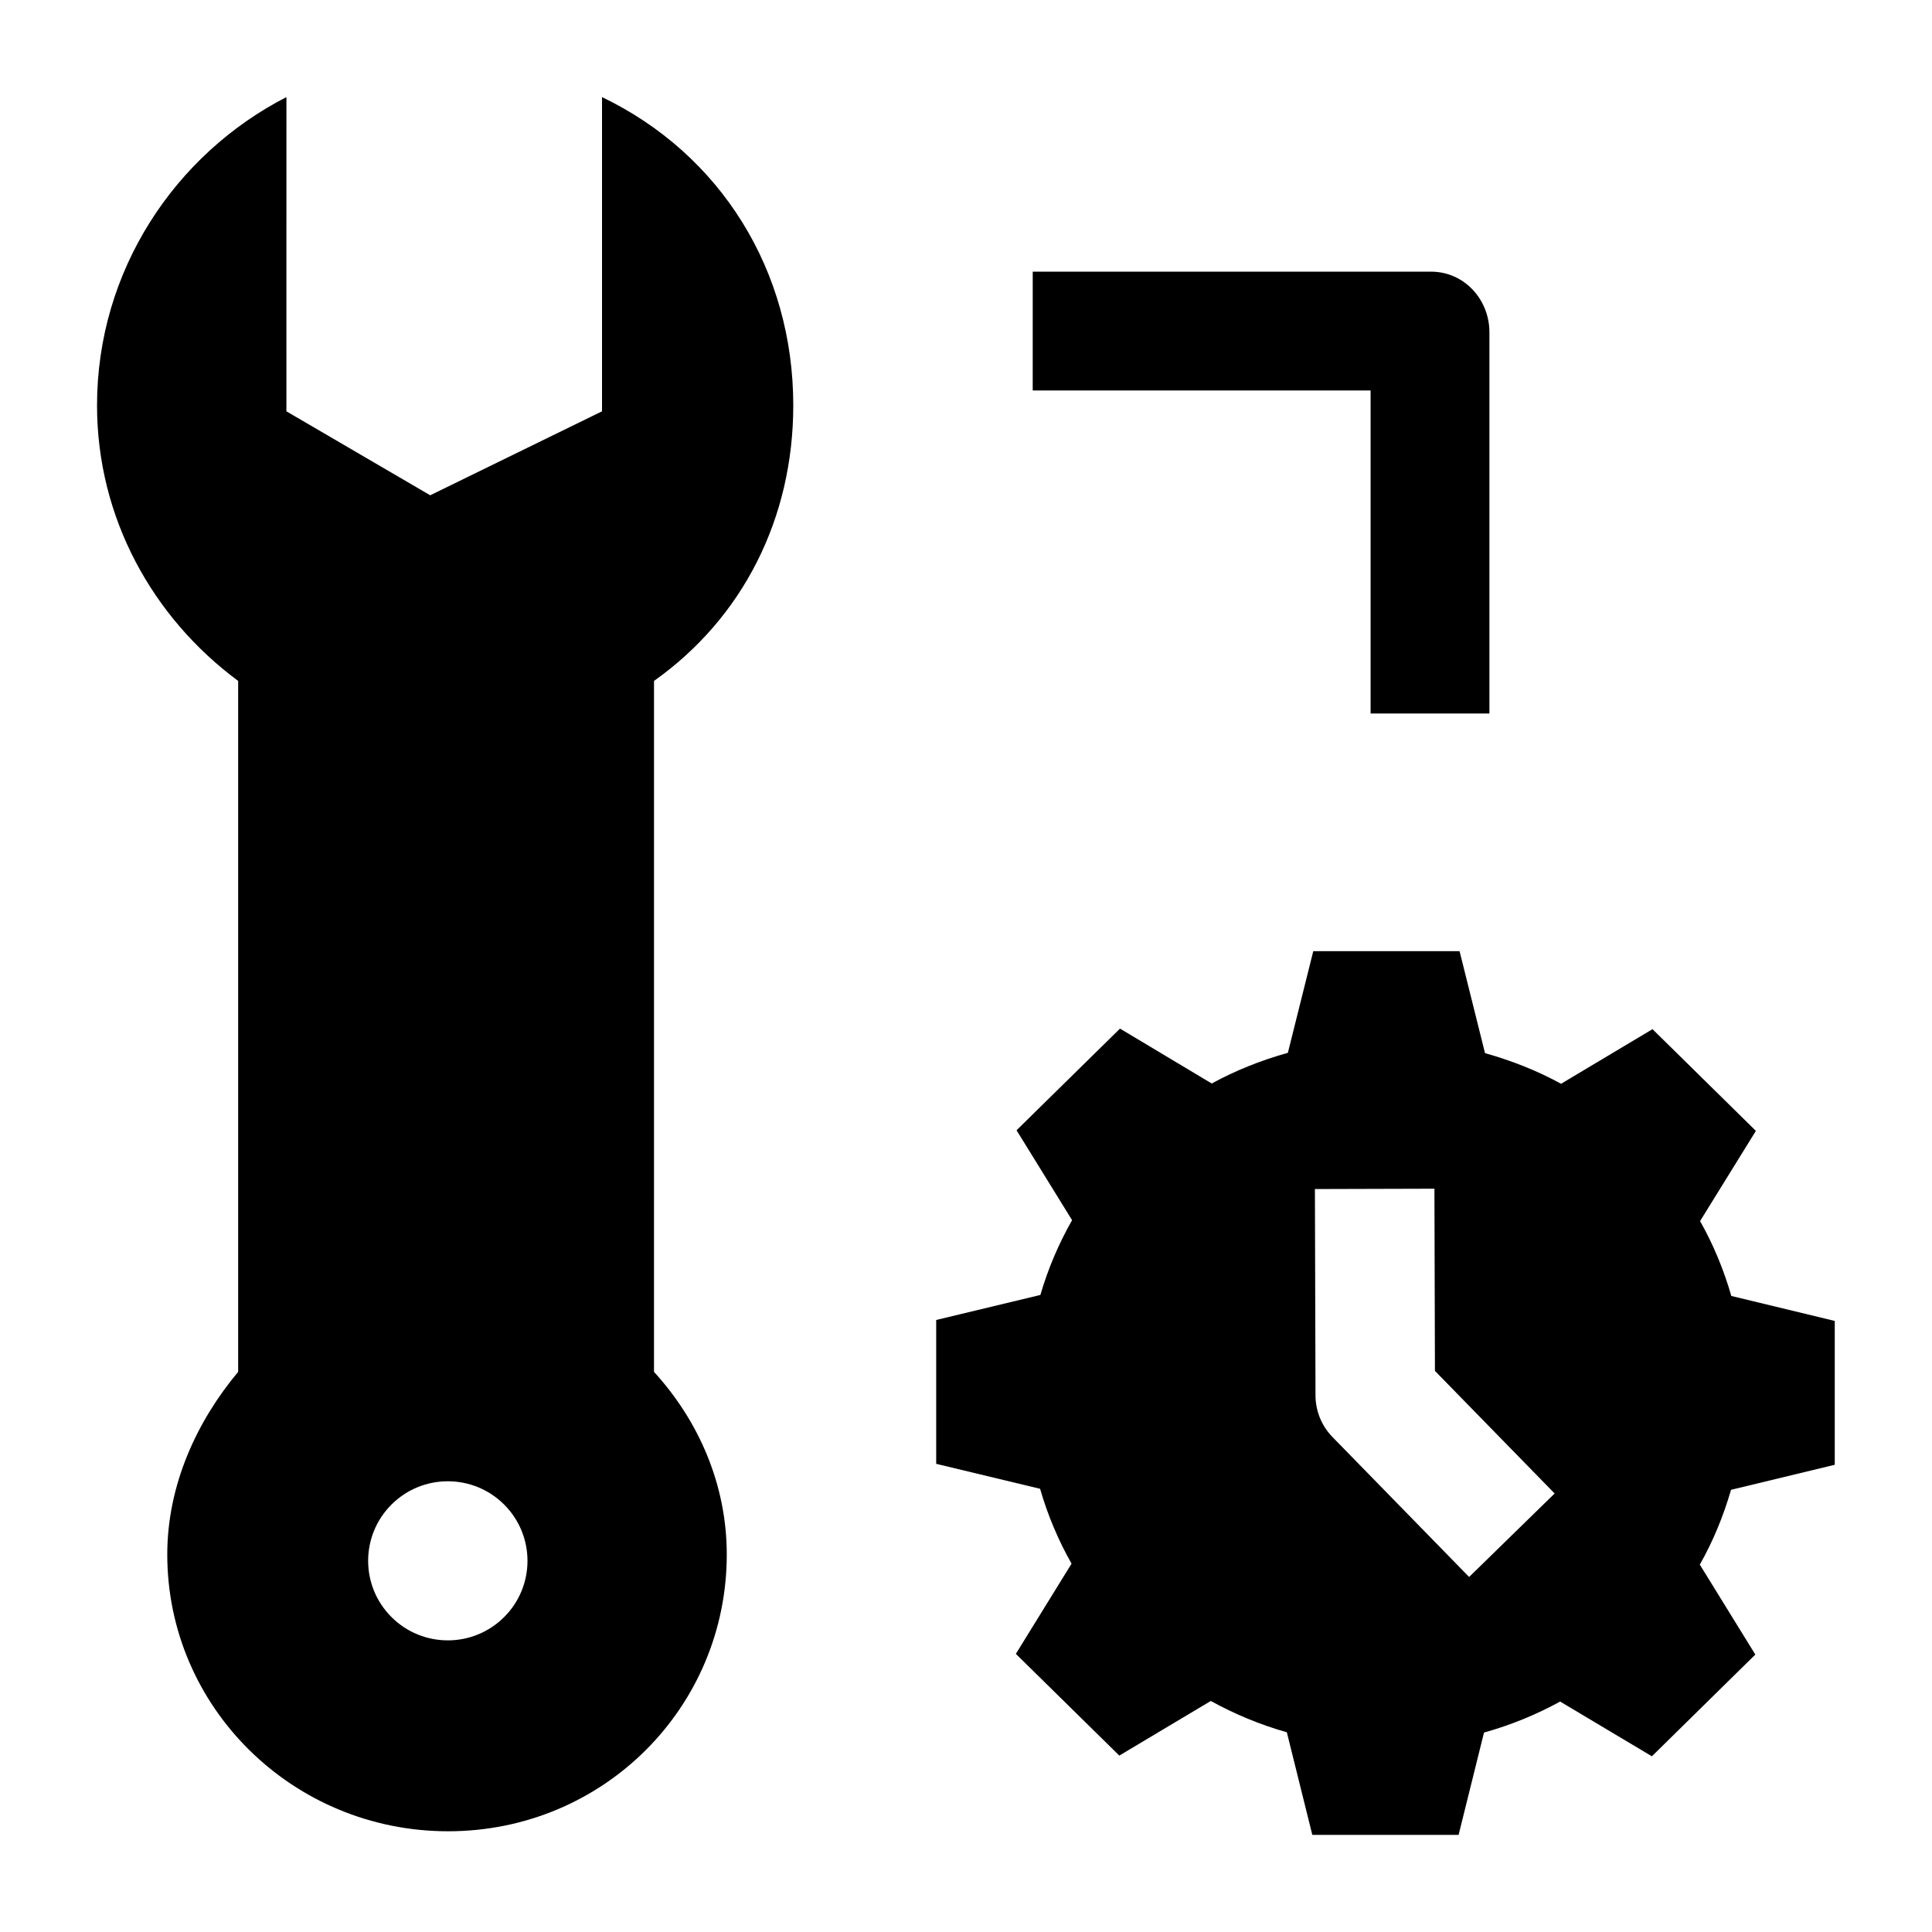
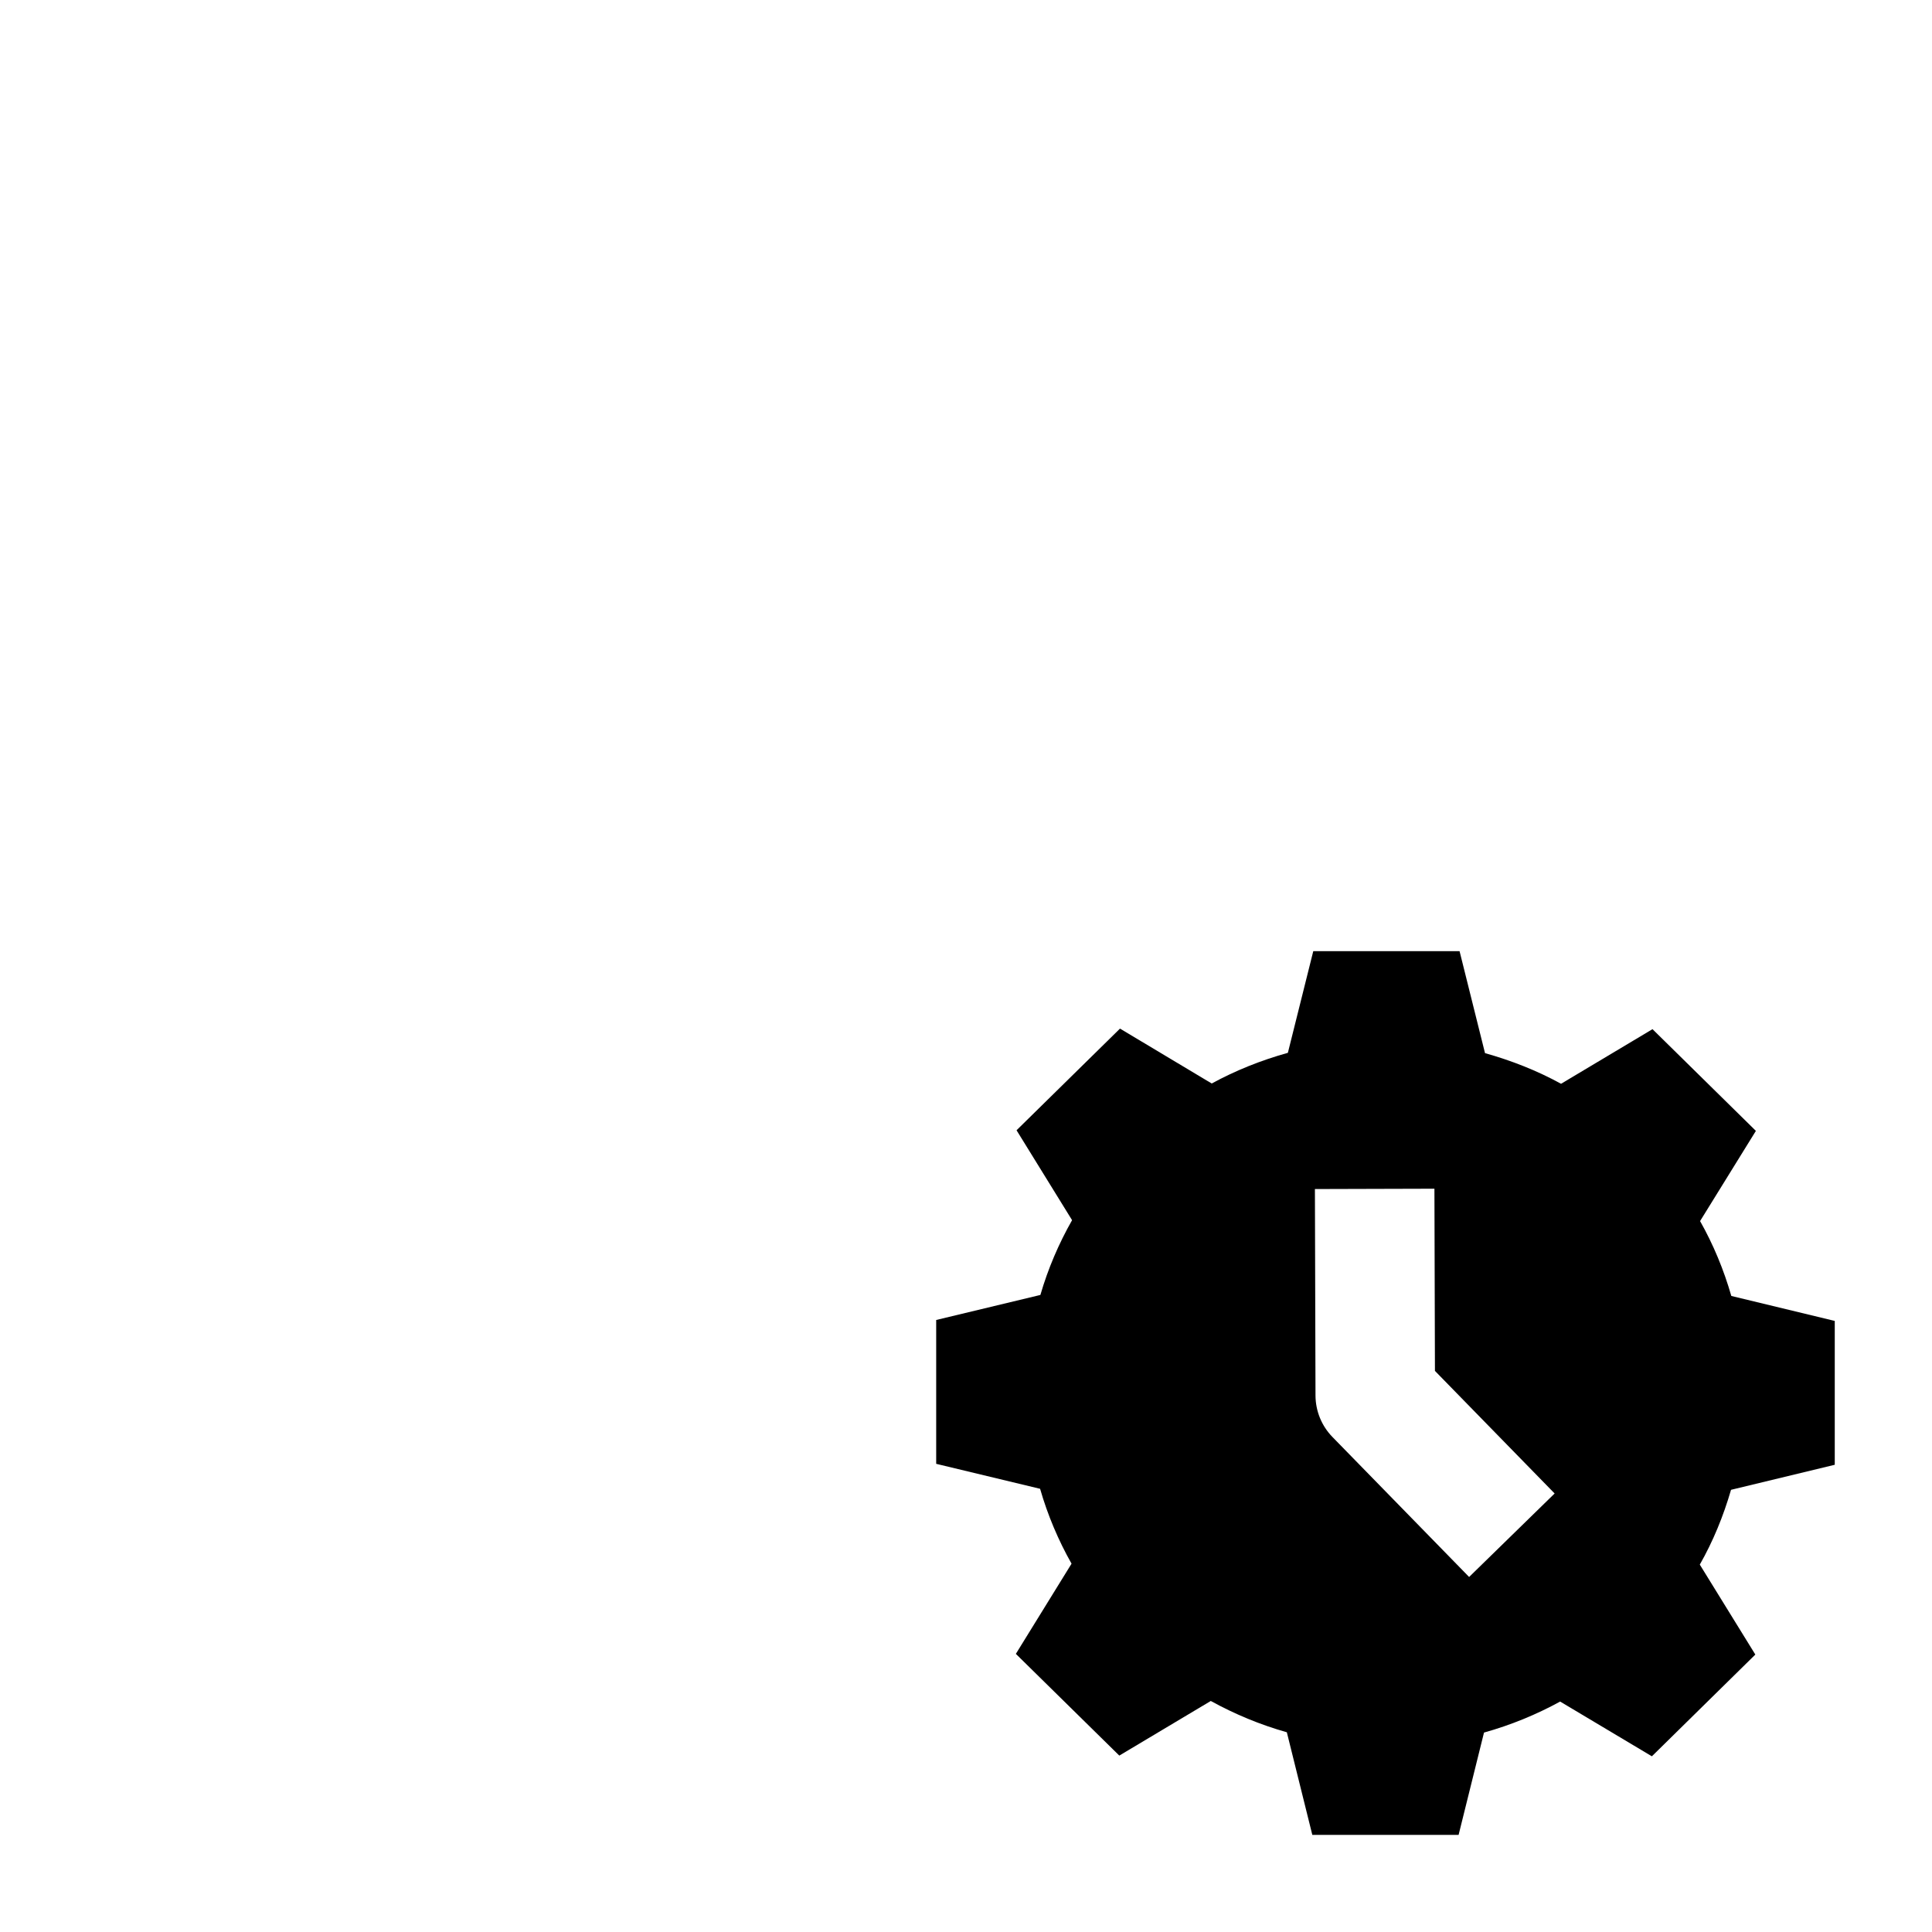
<svg xmlns="http://www.w3.org/2000/svg" fill="#000000" width="800px" height="800px" version="1.1" viewBox="144 144 512 512">
  <g>
-     <path d="m317.32 324.45c23.613-16.742 36.906-43.176 36.906-73.023 0-35.699-19.195-66.555-50.684-81.695v83.273l-45.531 22.25-38.109-22.25 0.004-83.273c-29.52 15.145-50.191 46-50.191 81.695 0 29.848 14.77 56.281 37.398 73.023v183.11c-10.824 12.922-18.785 29.828-18.785 48.402 0 40.508 33.277 73.344 74.426 73.344 41.148 0 73.848-32.836 73.848-73.344 0-18.57-7.477-35.48-19.285-48.402zm-39.715 248.09c-8.246 8.234-21.613 8.234-29.859 0s-8.246-21.582 0-29.812c8.246-8.234 21.613-8.234 29.859 0 8.246 8.234 8.246 21.582 0 29.812z" />
    <path d="m630.23 532.18v-38.121l-27.414-6.617c-2.008-6.981-4.766-13.629-8.277-19.844l14.789-23.902-27.398-26.957-24.234 14.473c-6.312-3.469-13.059-6.125-20.152-8.121l-6.742-27.023h-38.77l-6.731 26.941c-7.098 1.977-13.859 4.68-20.18 8.129l-24.309-14.547-27.414 26.941 14.715 23.828c-3.531 6.207-6.367 12.84-8.398 19.816l-27.613 6.633v38.121l27.535 6.617c2.008 6.981 4.828 13.629 8.336 19.844l-14.758 23.902 27.414 26.957 24.242-14.473c6.312 3.469 13.062 6.293 20.156 8.293l6.75 27.188h38.77l6.731-27.109c7.098-1.977 13.859-4.762 20.18-8.215l24.309 14.504 27.414-26.961-14.715-23.84c3.531-6.207 6.246-12.848 8.277-19.82zm-96.898 29.734-36.207-37.082c-2.879-2.945-4.492-6.898-4.504-11.02l-0.156-54.703 31.672-0.09 0.137 48.281 31.719 32.488z" />
-     <path d="m538.71 333.09h-31.488v-85.609h-89.543l0.004-31.488h105.56c8.746 0 15.469 7.324 15.469 16.07z" />
  </g>
</svg>